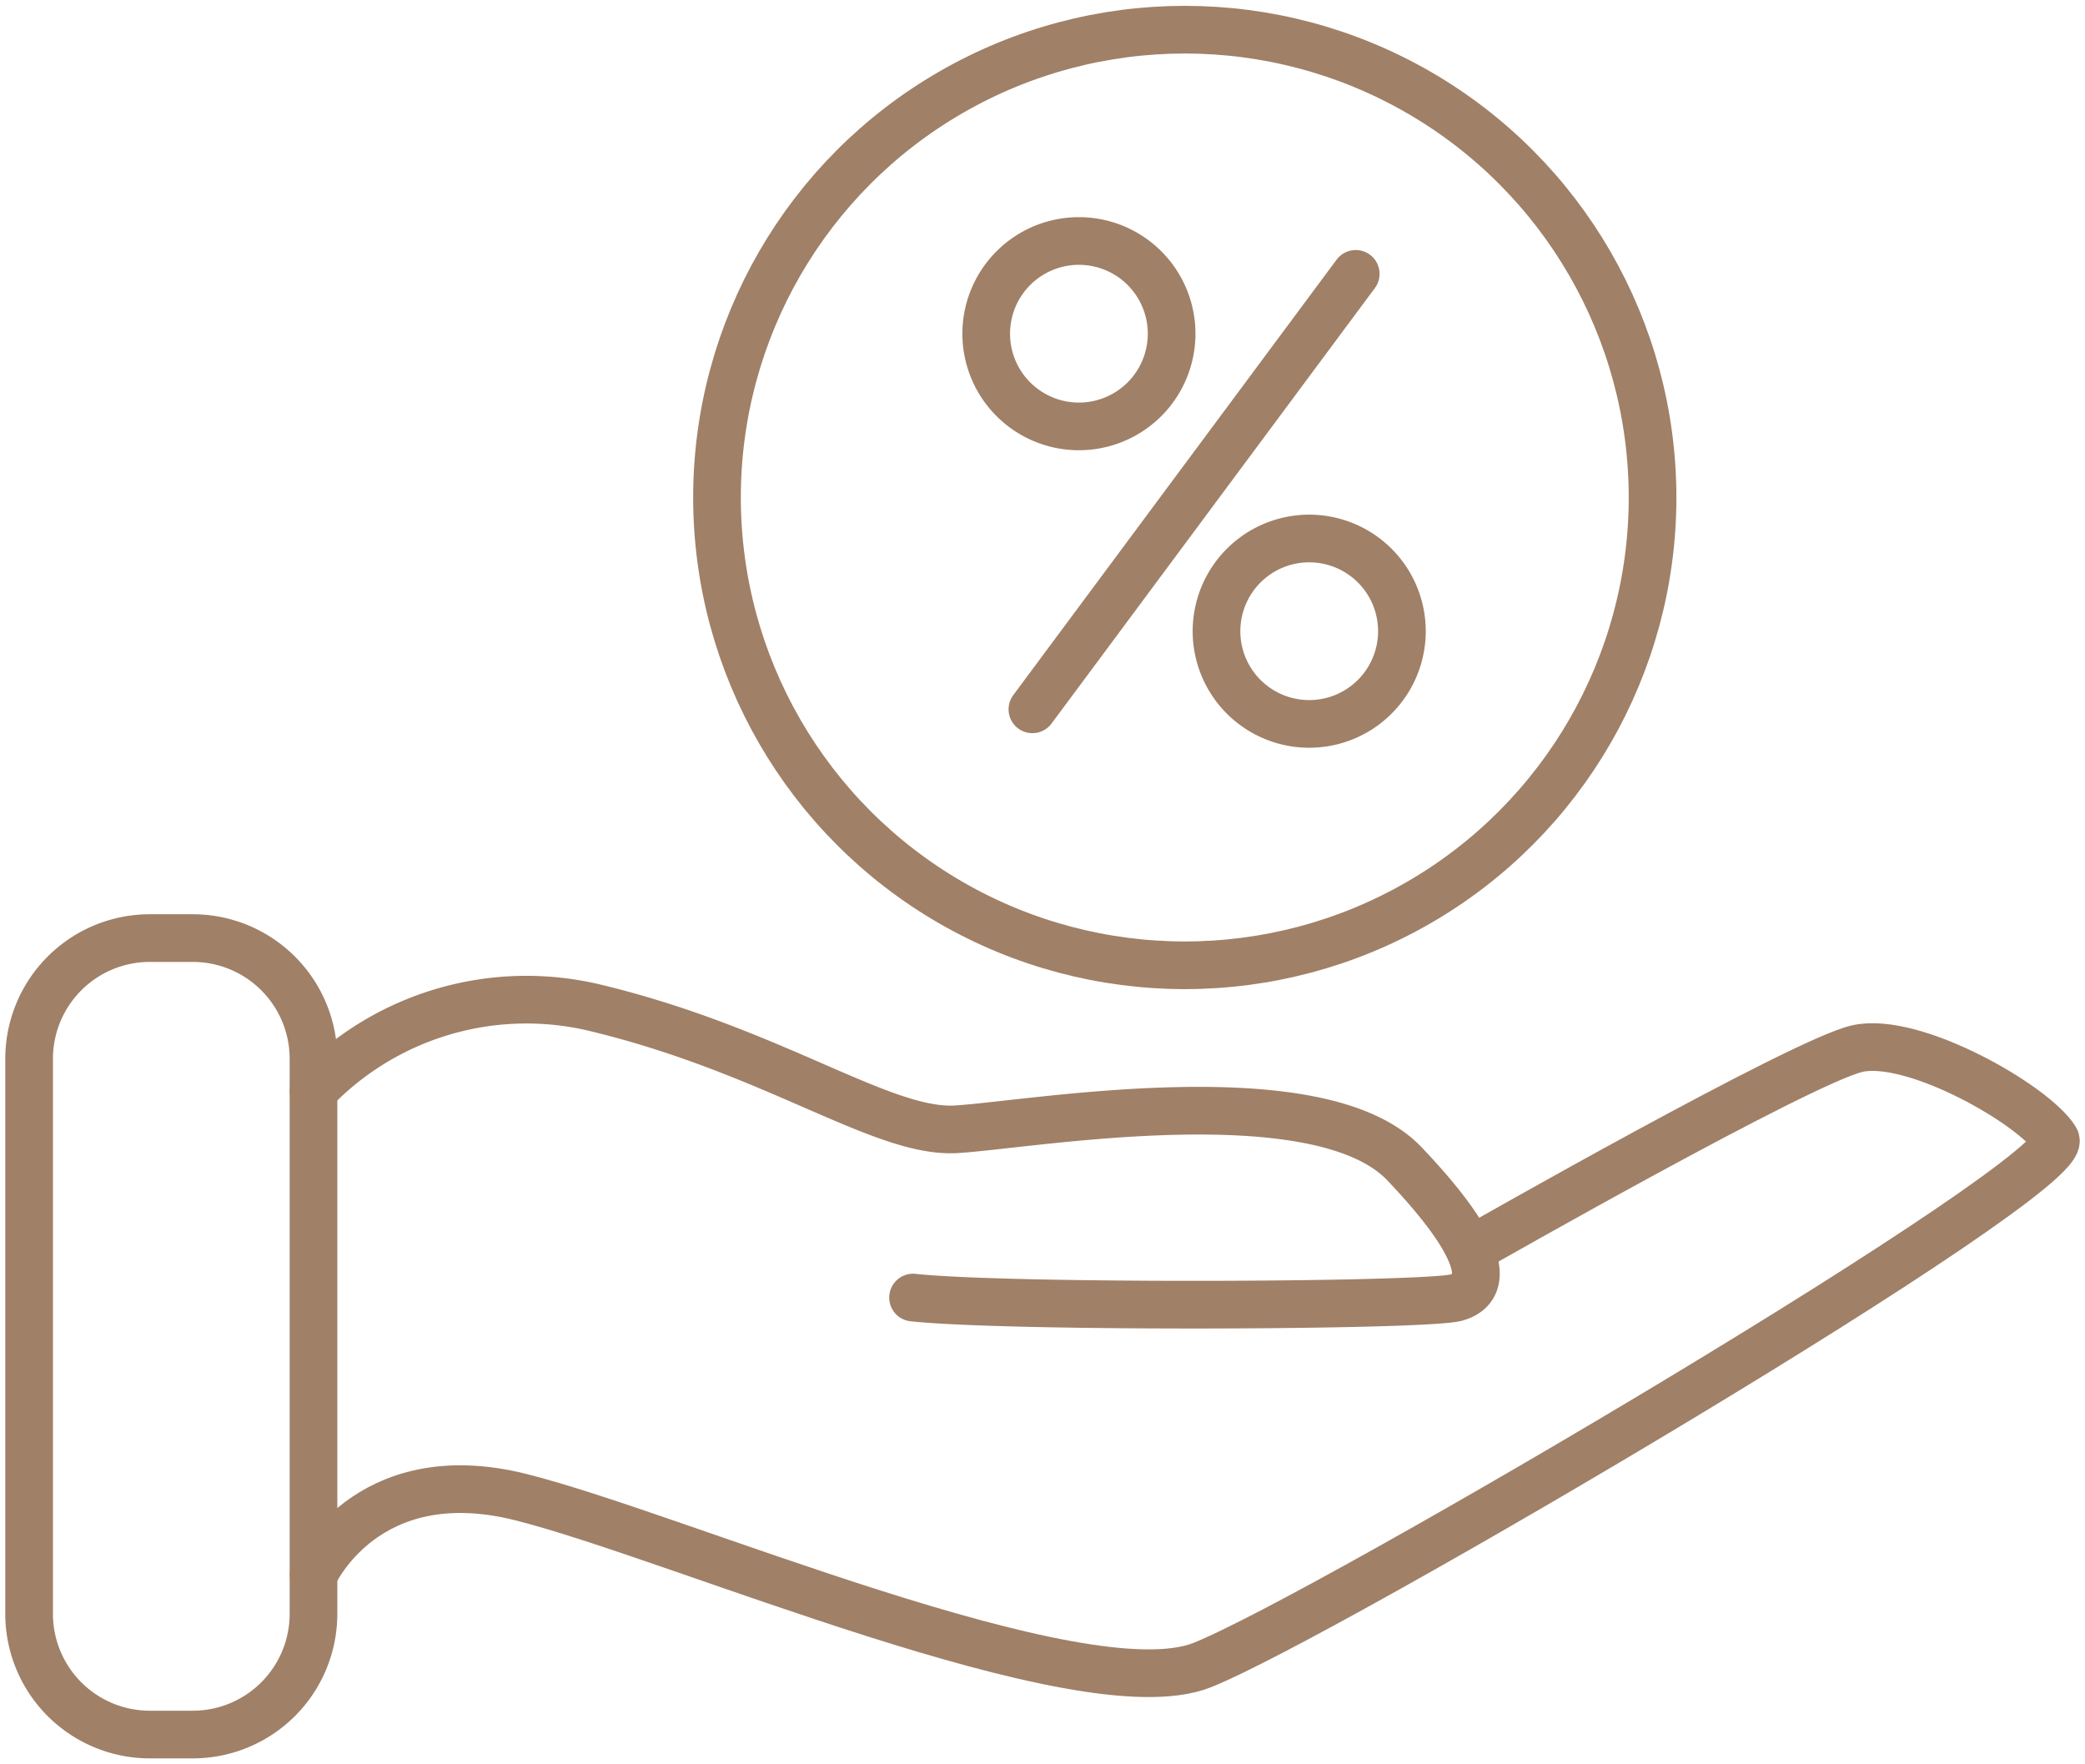
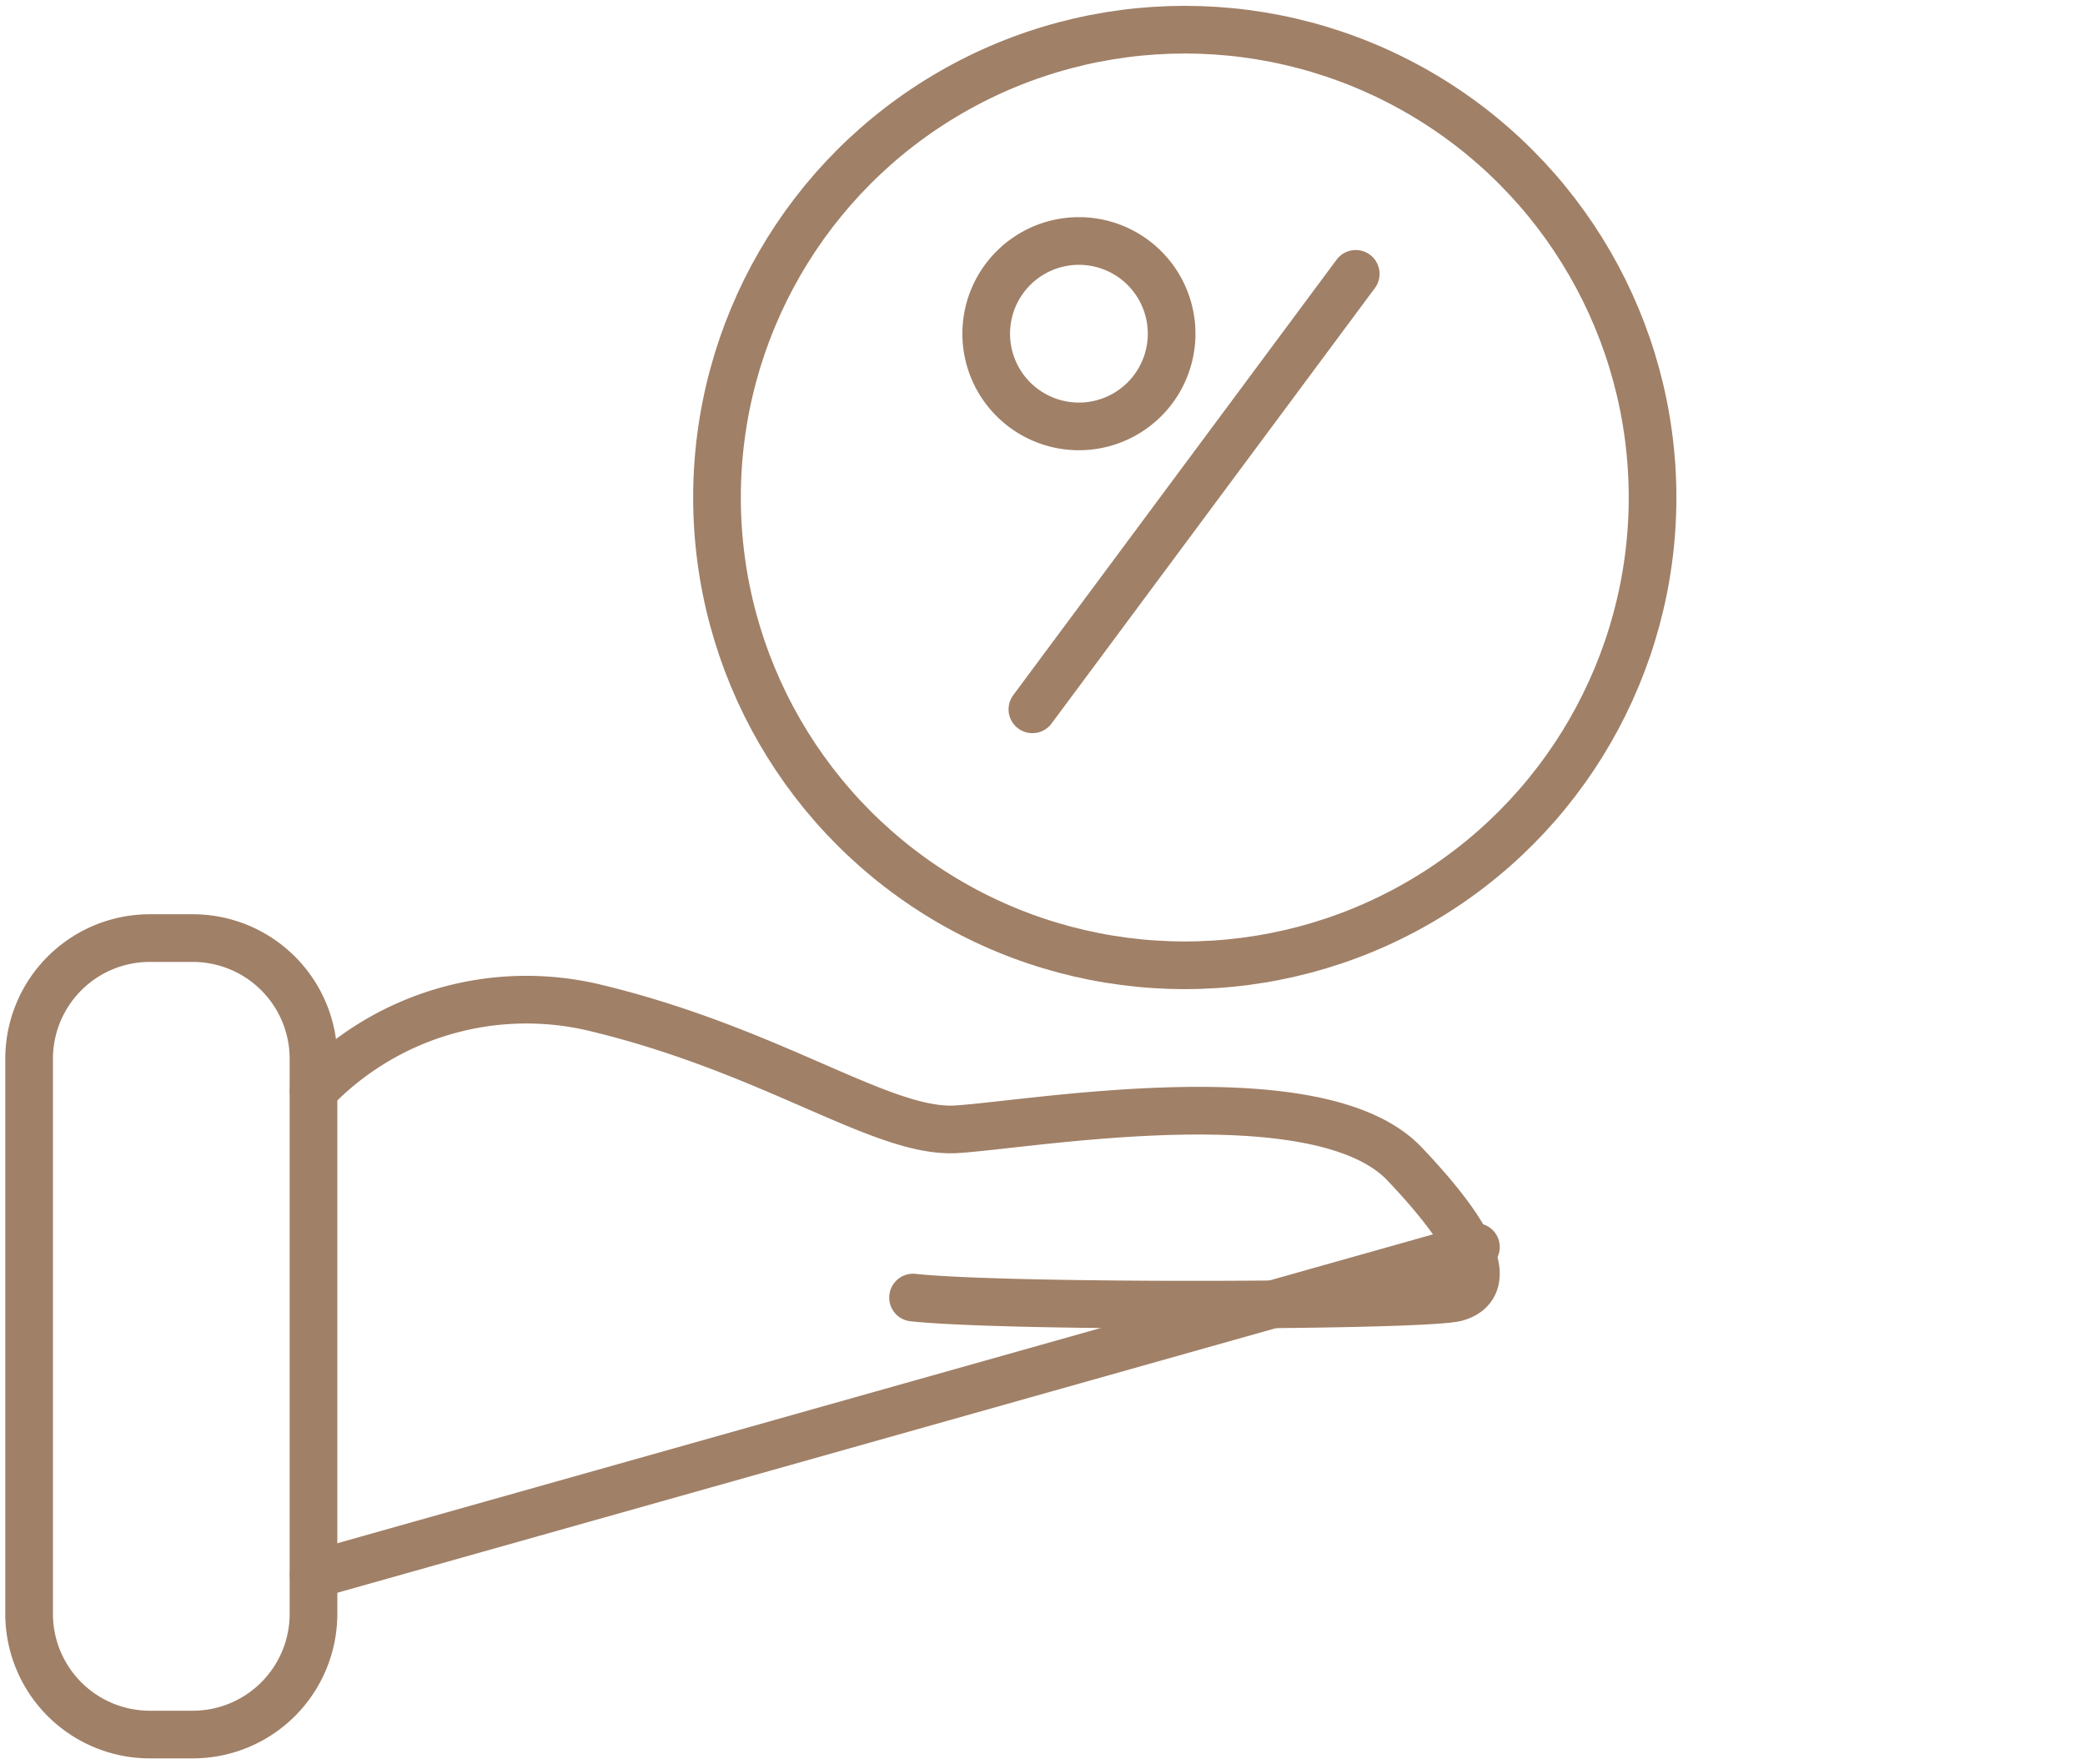
<svg xmlns="http://www.w3.org/2000/svg" id="Gruppe_369" data-name="Gruppe 369" viewBox="0 0 131.237 110.975" xml:space="preserve" width="130" height="110">
  <g id="Gruppe_368" data-name="Gruppe 368" transform="translate(0 0)" clip-path="url(#clip-path)">
    <path id="Pfad_219" data-name="Pfad 219" d="M21.556,74.372a18.55,18.55,0,0,1,17.911-5.156c11.126,2.714,17.91,7.87,22.523,7.6s22.8-3.528,28.223,2.171,5.163,7.877,3.263,8.42-28.2.648-34.193,0" transform="translate(-1.813 -5.774)" fill="none" stroke="#a08067" stroke-linecap="round" stroke-miterlimit="10" stroke-width="3" />
-     <path id="Pfad_220" data-name="Pfad 220" d="M21.556,105.123s3.257-7.327,13.026-4.884,35.279,13.568,42.877,10.583,55.089-30.937,53.732-33.107-8.956-6.513-12.484-5.7S94.713,84.5,94.713,84.5" transform="translate(-1.813 -6.049)" fill="none" stroke="#a08067" stroke-linecap="round" stroke-miterlimit="10" stroke-width="3" />
+     <path id="Pfad_220" data-name="Pfad 220" d="M21.556,105.123S94.713,84.5,94.713,84.5" transform="translate(-1.813 -6.049)" fill="none" stroke="#a08067" stroke-linecap="round" stroke-miterlimit="10" stroke-width="3" />
    <path id="Rechteck_197" data-name="Rechteck 197" d="M7.6,0h2.7a7.6,7.6,0,0,1,7.6,7.6v34.93a7.6,7.6,0,0,1-7.6,7.6H7.6a7.6,7.6,0,0,1-7.6-7.6V7.6A7.6,7.6,0,0,1,7.6,0Z" transform="translate(1.832 59.007)" fill="none" stroke="#a08067" stroke-linecap="round" stroke-miterlimit="10" stroke-width="3" />
    <ellipse id="Ellipse_7" data-name="Ellipse 7" cx="29.444" cy="29.444" rx="29.444" ry="29.444" transform="translate(45.13 1.832)" fill="none" stroke="#a08067" stroke-linecap="round" stroke-miterlimit="10" stroke-width="3" />
    <line id="Linie_63" data-name="Linie 63" y1="27.409" x2="20.353" transform="translate(64.982 17.201)" fill="none" stroke="#a08067" stroke-linecap="round" stroke-miterlimit="10" stroke-width="3" />
    <path id="Pfad_221" data-name="Pfad 221" d="M79.447,22.356a5.835,5.835,0,1,1-5.835-5.834A5.835,5.835,0,0,1,79.447,22.356Z" transform="translate(-5.701 -1.39)" fill="none" stroke="#a08067" stroke-linecap="round" stroke-miterlimit="10" stroke-width="3" />
-     <path id="Pfad_222" data-name="Pfad 222" d="M95.273,42.8a5.835,5.835,0,1,1-5.834-5.834A5.834,5.834,0,0,1,95.273,42.8Z" transform="translate(-7.032 -3.109)" fill="none" stroke="#a08067" stroke-linecap="round" stroke-miterlimit="10" stroke-width="3" />
  </g>
</svg>